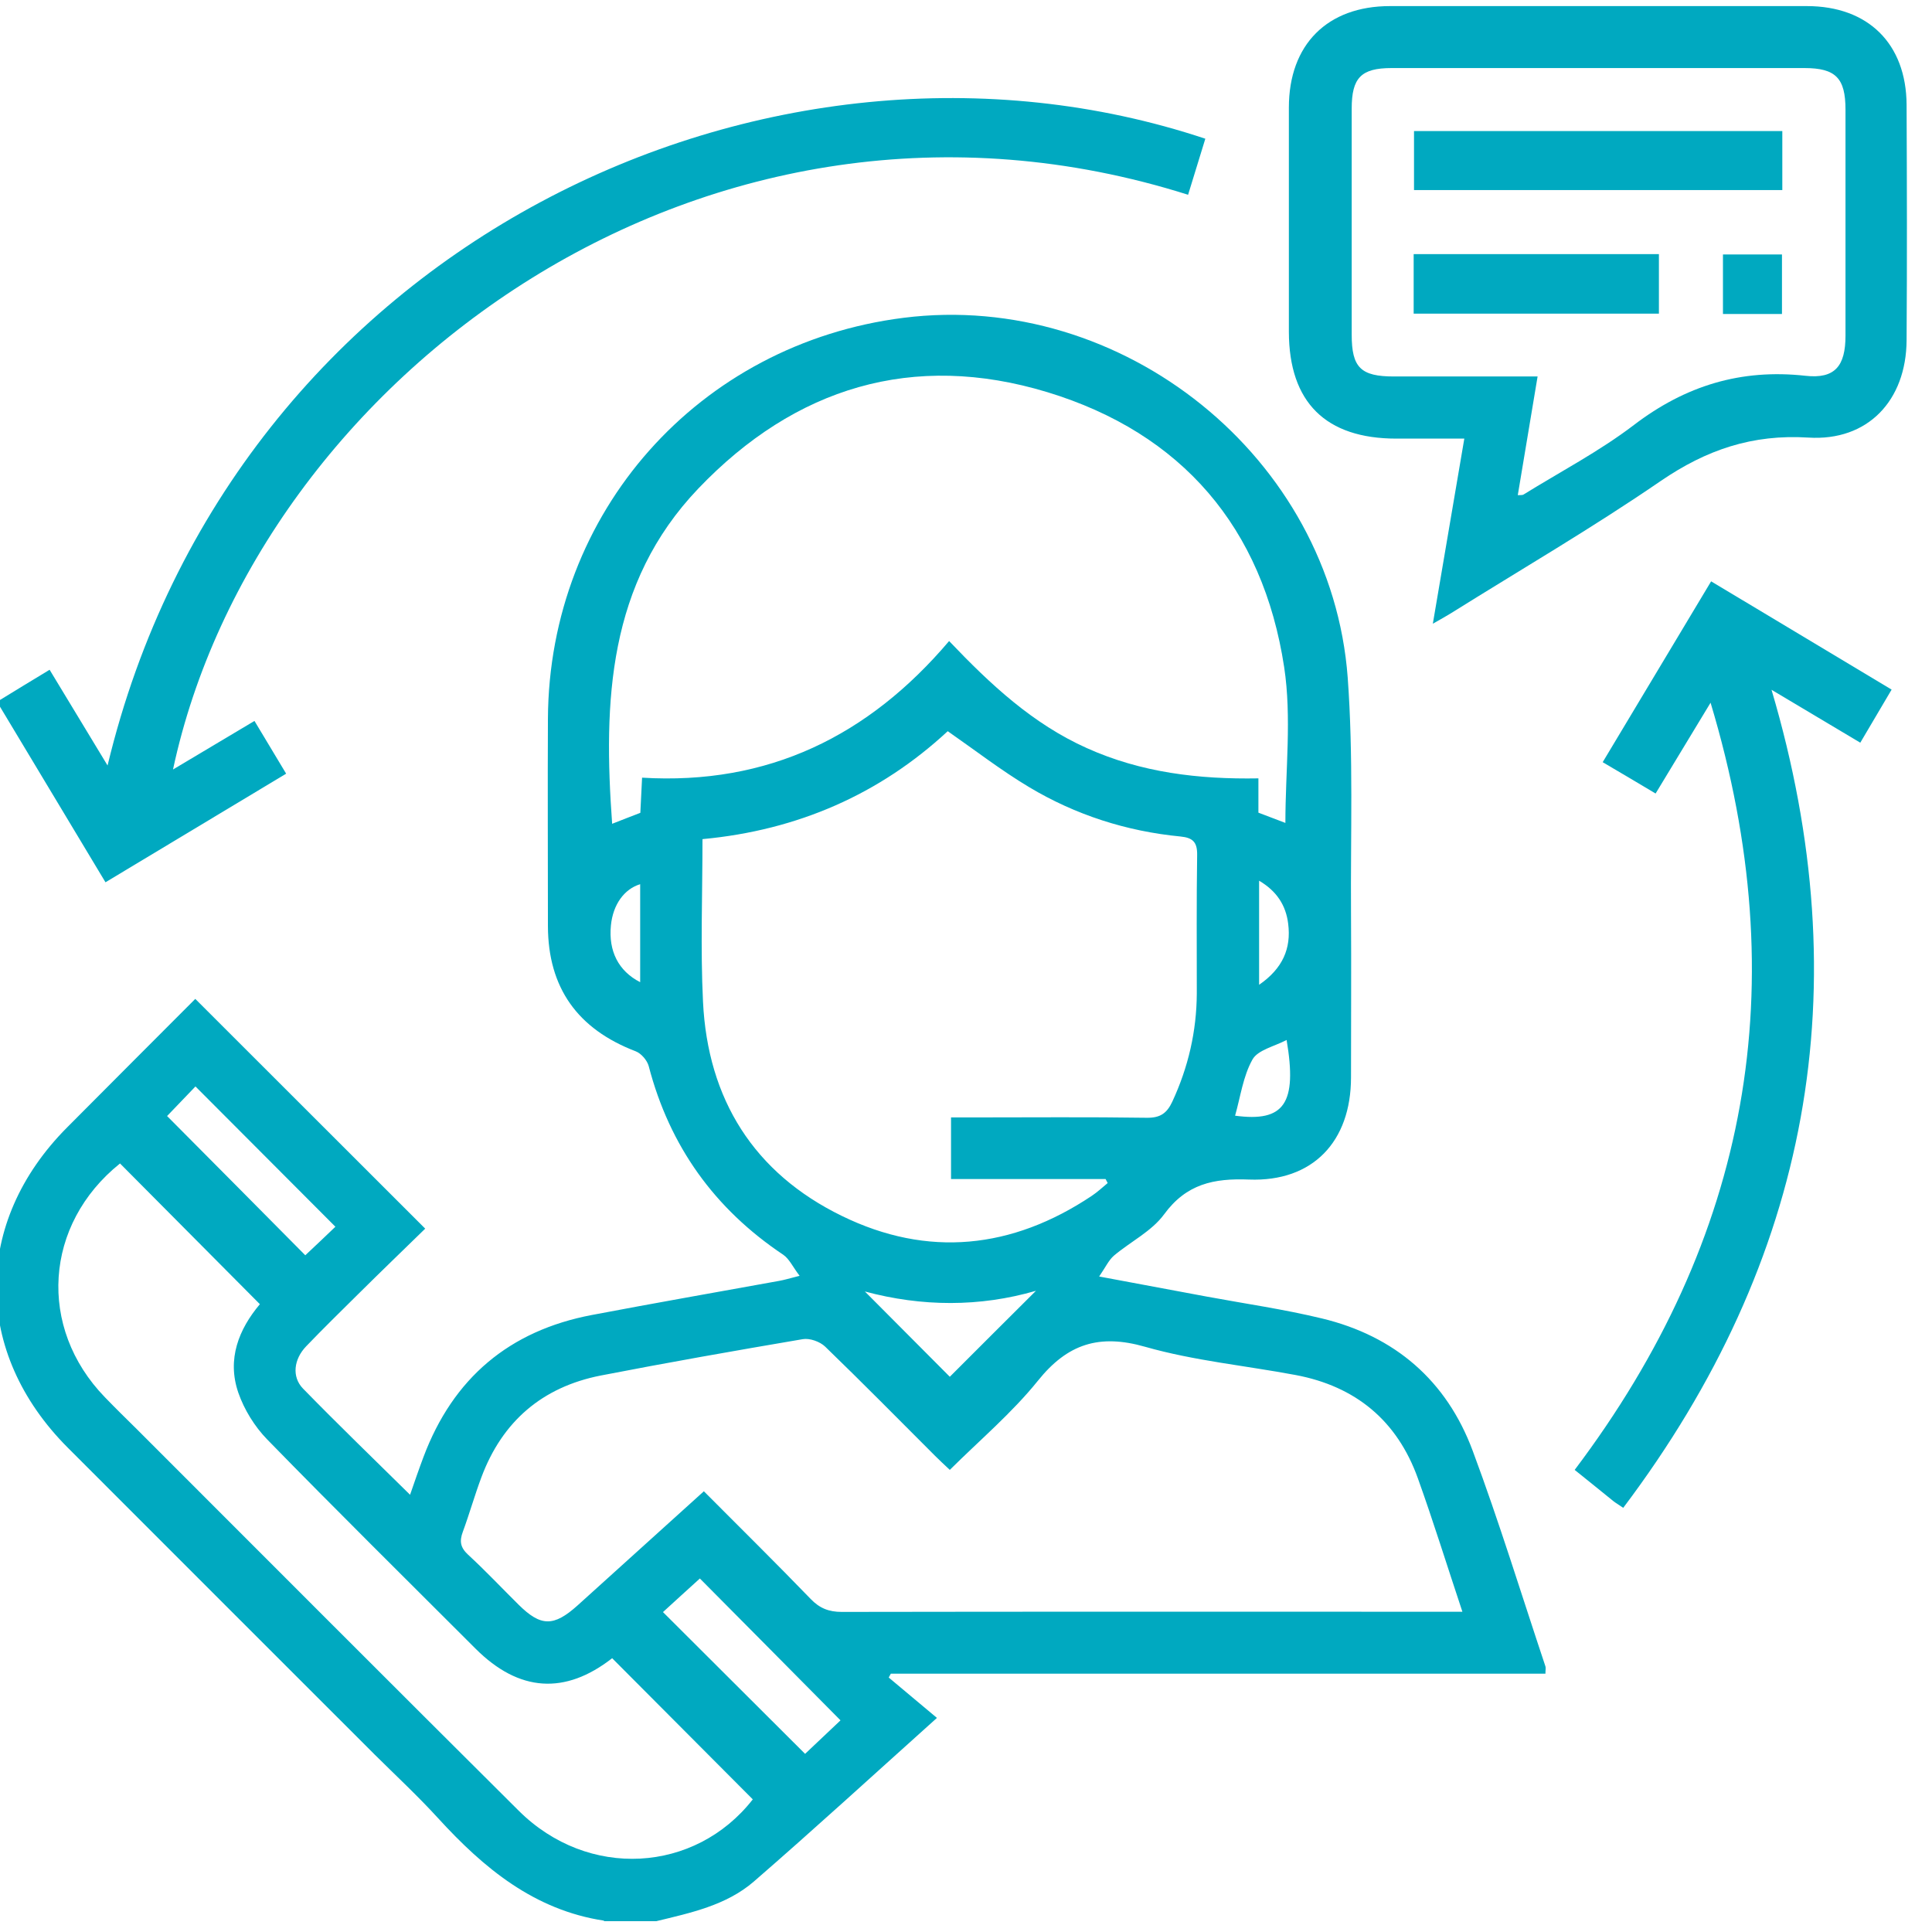
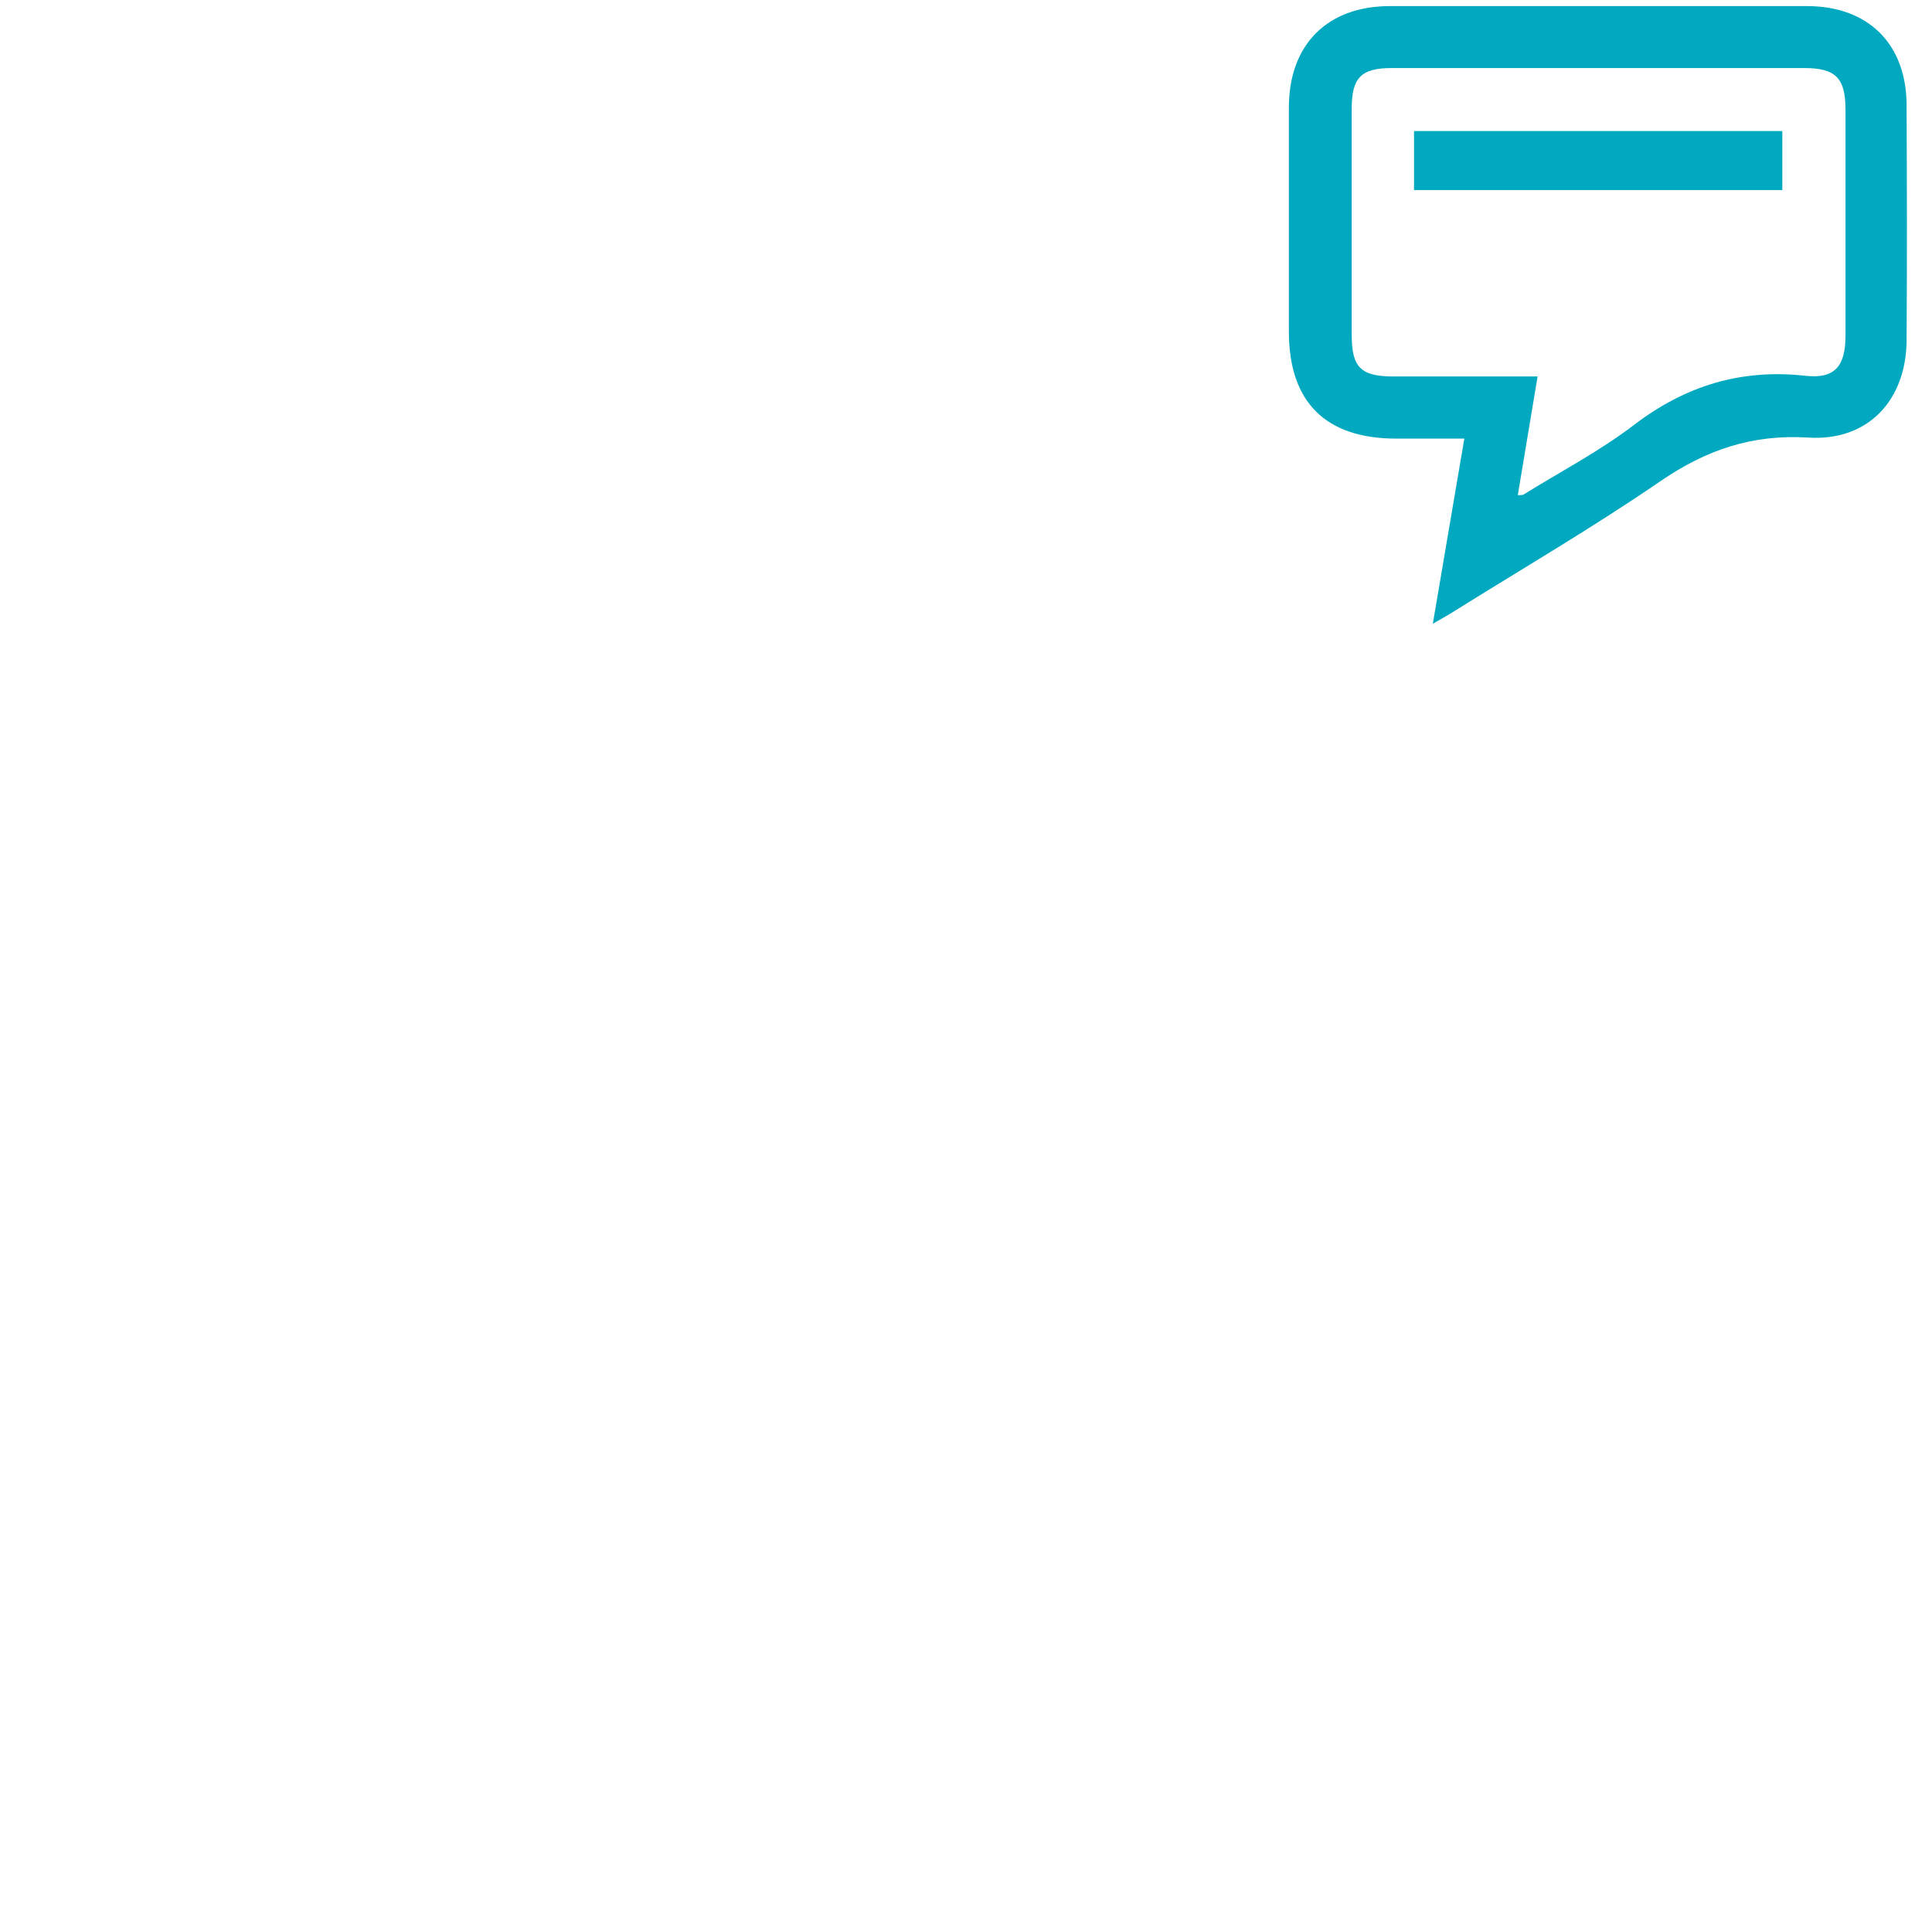
<svg xmlns="http://www.w3.org/2000/svg" id="Capa_1" viewBox="0 0 111 111">
  <defs>
    <style>.cls-1{fill:#00a9c0;}</style>
  </defs>
-   <path class="cls-1" d="m34.71,110.35c-4.02-.61-6.92-3.02-9.55-5.9-1.16-1.27-2.42-2.44-3.64-3.65-5.87-5.87-11.75-11.74-17.62-17.62-5.47-5.47-5.48-12.95-.04-18.41,2.47-2.48,4.95-4.97,7.36-7.38,4.39,4.39,8.73,8.72,13.21,13.2-1.24,1.21-2.57,2.49-3.88,3.79-.99.98-1.99,1.96-2.96,2.97-.71.74-.84,1.75-.18,2.43,1.99,2.04,4.04,4.02,6.15,6.1.27-.78.51-1.48.77-2.17,1.7-4.53,4.93-7.26,9.68-8.16,3.58-.68,7.17-1.31,10.76-1.96.28-.05.55-.13,1.17-.29-.39-.51-.59-.97-.94-1.21-3.95-2.64-6.53-6.24-7.73-10.84-.09-.33-.43-.73-.75-.85-3.34-1.28-5.03-3.65-5.04-7.19,0-3.97-.02-7.95,0-11.92.06-11.86,8.65-21.54,20.43-23.03,12.59-1.59,24.58,8.03,25.52,20.67.33,4.49.16,9.01.19,13.52.02,3.15,0,6.3,0,9.45,0,3.69-2.2,6.01-5.86,5.87-2.03-.08-3.6.25-4.88,2-.71.97-1.93,1.57-2.88,2.37-.3.26-.48.66-.85,1.2,2.24.42,4.2.78,6.16,1.15,2.21.41,4.45.73,6.64,1.26,4.19,1.01,7.16,3.57,8.66,7.6,1.52,4.08,2.8,8.26,4.18,12.39.03.09,0,.21,0,.42h-37.61c-.04.07-.08.15-.12.22.89.74,1.77,1.49,2.77,2.32-3.7,3.32-7.07,6.41-10.53,9.41-1.58,1.36-3.62,1.79-5.6,2.27h-3.01Zm5.74-24.66c2.1,2.11,4.14,4.12,6.13,6.18.51.53,1.04.74,1.78.74,11.45-.02,22.91-.01,34.36-.01h1.3c-.89-2.67-1.67-5.19-2.56-7.67-1.19-3.31-3.57-5.28-7.02-5.93-2.88-.54-5.83-.82-8.64-1.62-2.65-.76-4.47-.17-6.17,1.95-1.49,1.85-3.34,3.41-5.06,5.12-.33-.31-.59-.55-.84-.8-2.1-2.1-4.19-4.22-6.32-6.28-.3-.29-.89-.5-1.29-.43-3.88.66-7.75,1.34-11.61,2.09-3.35.66-5.65,2.63-6.85,5.84-.39,1.04-.69,2.11-1.07,3.14-.2.54-.14.9.3,1.31,1,.92,1.93,1.91,2.9,2.87,1.28,1.27,2.02,1.28,3.39.05,2.39-2.16,4.78-4.32,7.27-6.57Zm14.08-48.86c2.39,2.51,4.81,4.76,7.91,6.15,3.13,1.41,6.43,1.8,9.86,1.74v1.97c.59.22,1.13.43,1.55.59,0-3.03.37-6.05-.07-8.95-1.22-8.01-5.88-13.45-13.61-15.8-7.71-2.34-14.49-.28-20.05,5.54-5.2,5.45-5.46,12.23-4.95,19.26.55-.22,1.08-.42,1.62-.63.03-.64.06-1.27.1-2.02,7.25.44,13.02-2.4,17.64-7.85Zm-14.17,11.39c0,3.18-.12,6.26.03,9.33.27,5.61,2.93,9.85,7.98,12.31,4.93,2.41,9.78,1.9,14.35-1.15.33-.22.62-.49.92-.74-.04-.08-.08-.15-.12-.23h-8.88v-3.54h1.26c3.33,0,6.66-.03,9.99.02.77.01,1.15-.26,1.46-.92.92-1.98,1.4-4.05,1.41-6.23,0-2.65-.02-5.3.02-7.95.01-.73-.24-.99-.96-1.06-3.1-.3-6.03-1.24-8.7-2.84-1.59-.95-3.06-2.09-4.67-3.21-3.89,3.61-8.61,5.69-14.08,6.2ZM6.89,66.85c-4.35,3.49-4.75,9.42-.86,13.43.6.62,1.21,1.22,1.82,1.82,7.31,7.31,14.62,14.64,21.95,21.93,3.99,3.97,10.14,3.59,13.45-.65-2.7-2.71-5.39-5.41-8.08-8.11-2.7,2.11-5.35,1.95-7.85-.55-4-4-8.02-7.97-11.97-12.02-.72-.74-1.32-1.71-1.66-2.69-.66-1.93.03-3.64,1.24-5.08-2.7-2.72-5.37-5.4-8.04-8.09Zm39.37,33.91c.71-.67,1.42-1.34,2.03-1.92-2.73-2.75-5.36-5.42-8.08-8.15-.71.64-1.45,1.32-2.12,1.93,2.77,2.76,5.42,5.41,8.17,8.15ZM9.6,64.12c2.7,2.72,5.36,5.39,7.94,8,.61-.57,1.24-1.17,1.73-1.64-2.68-2.69-5.34-5.35-8.04-8.06-.5.52-1.06,1.1-1.63,1.7Zm40.09,10.08c1.69,1.7,3.36,3.37,4.88,4.9,1.6-1.6,3.28-3.28,4.95-4.94-3.23.94-6.56.92-9.83.04Zm24.23-14.45c-.7.37-1.65.57-1.96,1.12-.54.96-.69,2.14-1,3.23,2.82.38,3.58-.69,2.96-4.35Zm-37.14-8.95c-.92.28-1.56,1.17-1.68,2.36-.15,1.48.43,2.63,1.68,3.27v-5.63Zm35.56,5.78c1.36-.94,1.85-2.09,1.67-3.51-.13-1.05-.65-1.87-1.67-2.47v5.98Z" />
  <path class="cls-1" d="m82.32,35.84c.62-3.65,1.2-7.07,1.81-10.64-1.34,0-2.62,0-3.9,0-4.07,0-6.17-2.09-6.18-6.13,0-4.3,0-8.59,0-12.89,0-3.62,2.21-5.83,5.81-5.83,7.98,0,15.96,0,23.95,0,3.52,0,5.71,2.16,5.73,5.67.02,4.51.03,9.02,0,13.53-.02,3.45-2.22,5.81-5.65,5.59-3.21-.2-5.85.7-8.47,2.49-3.92,2.69-8.04,5.09-12.07,7.61-.27.17-.55.32-1.04.6Zm4.87-7.39c.19-.01.27,0,.33-.03,2.13-1.32,4.37-2.49,6.35-4,2.96-2.26,6.15-3.24,9.86-2.83,1.69.19,2.3-.56,2.3-2.3,0-4.33,0-8.66,0-12.99,0-1.81-.56-2.39-2.36-2.39-7.91,0-15.82,0-23.72,0-1.75,0-2.29.56-2.29,2.33,0,4.33,0,8.66,0,12.99,0,1.89.52,2.4,2.43,2.4,2.71,0,5.42,0,8.25,0-.39,2.32-.76,4.53-1.14,6.83Z" />
-   <path class="cls-1" d="m9.94,44.21c1.64-.98,3.13-1.87,4.68-2.79.62,1.03,1.18,1.97,1.82,3.03-3.47,2.09-6.89,4.14-10.38,6.24-2.08-3.46-4.12-6.85-6.23-10.37.98-.6,1.94-1.19,3.02-1.84,1.1,1.82,2.18,3.6,3.33,5.5C13.38,14,44.28-.35,69.25,7.97c-.33,1.07-.66,2.14-.99,3.22C40.64,2.45,14.76,21.7,9.94,44.21Z" />
-   <path class="cls-1" d="m98.28,40.37c-1.14,1.89-2.12,3.51-3.16,5.22-1.01-.6-1.98-1.18-3.04-1.8,2.09-3.49,4.14-6.9,6.23-10.39,3.48,2.09,6.87,4.12,10.37,6.22-.6,1.01-1.17,1.98-1.8,3.05-1.7-1.01-3.34-1.99-5.1-3.04,5.08,17.16,2.22,32.75-8.52,47-.27-.19-.42-.27-.56-.38-.72-.58-1.44-1.17-2.23-1.8,10.02-13.28,12.69-27.84,7.81-44.07Z" />
  <path class="cls-1" d="m102.4,7.53v3.39h-21.16v-3.39h21.16Z" />
-   <path class="cls-1" d="m95.31,14.6v3.42h-14.09v-3.42h14.09Z" />
-   <path class="cls-1" d="m102.38,18.04h-3.39v-3.42h3.39v3.42Z" />
</svg>